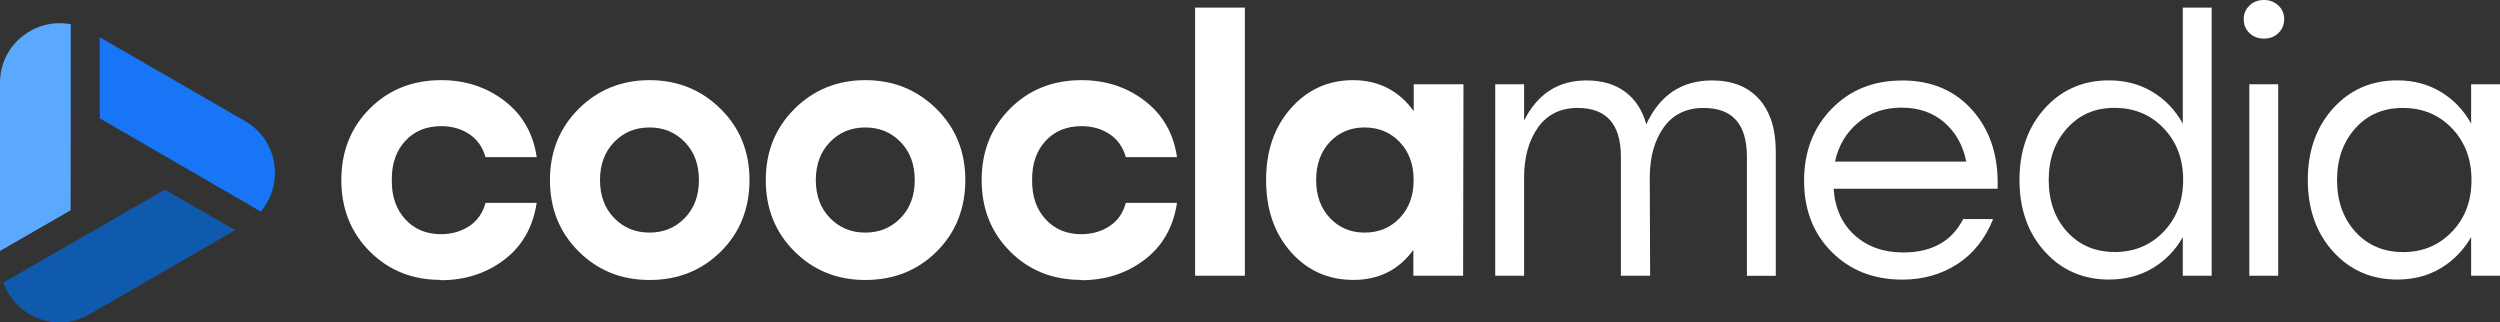
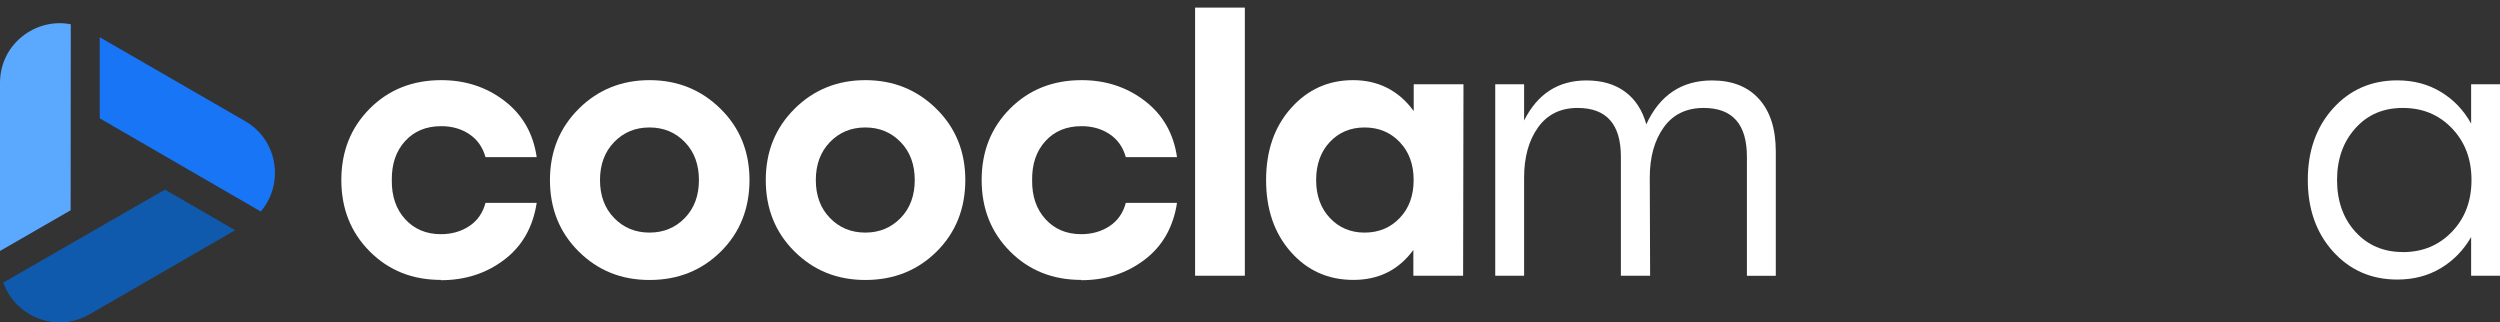
<svg xmlns="http://www.w3.org/2000/svg" id="Layer_2" data-name="Layer 2" viewBox="0 0 347.17 44.77">
  <rect x="0" y="0" width="347.17" height="44.77" fill="#333333" stroke="none" />
  <defs>
    <style>
      .cls-1 {
        fill: #fff;
      }

      .cls-2 {
        fill: #1775f6;
      }

      .cls-3 {
        fill: #105aad;
      }

      .cls-4 {
        fill: #5ba9ff;
      }
    </style>
  </defs>
  <g id="Layer_1-2" data-name="Layer 1">
    <g>
      <g>
        <path class="cls-1" d="M61.23,38.87c-3.97,0-7.26-1.32-9.89-3.96-2.63-2.64-3.94-5.95-3.94-9.91s1.31-7.27,3.94-9.91c2.63-2.64,5.94-3.96,9.94-3.96,3.35,0,6.28,.96,8.78,2.88,2.5,1.92,3.99,4.52,4.47,7.81h-7.11c-.39-1.39-1.14-2.45-2.25-3.19-1.11-.74-2.41-1.11-3.89-1.11-2.1,0-3.77,.69-5.03,2.08-1.26,1.39-1.87,3.19-1.84,5.42-.03,2.22,.59,4.03,1.86,5.42,1.27,1.39,2.93,2.08,4.96,2.08,1.48,0,2.79-.37,3.92-1.11,1.13-.74,1.89-1.82,2.27-3.24h7.11c-.52,3.38-2.02,6.02-4.52,7.91-2.5,1.89-5.42,2.83-8.78,2.83Z" />
        <path class="cls-1" d="M80.38,15.09c2.68-2.64,5.95-3.96,9.82-3.96s7.15,1.32,9.84,3.96c2.69,2.64,4.04,5.95,4.04,9.91s-1.33,7.31-3.99,9.94c-2.66,2.63-5.96,3.94-9.89,3.94s-7.18-1.32-9.84-3.96c-2.66-2.64-3.99-5.95-3.99-9.91s1.34-7.27,4.01-9.91Zm14.72,4.64c-1.31-1.35-2.94-2.03-4.91-2.03s-3.6,.68-4.91,2.03c-1.3,1.35-1.96,3.11-1.96,5.27s.65,3.92,1.96,5.27c1.31,1.35,2.94,2.03,4.91,2.03s3.6-.68,4.91-2.03c1.31-1.35,1.96-3.11,1.96-5.27s-.65-3.92-1.96-5.27Z" />
        <path class="cls-1" d="M110.35,15.09c2.68-2.64,5.95-3.96,9.82-3.96s7.15,1.32,9.84,3.96c2.69,2.64,4.04,5.95,4.04,9.91s-1.33,7.31-3.99,9.94c-2.66,2.63-5.96,3.94-9.89,3.94s-7.18-1.32-9.84-3.96c-2.66-2.64-3.99-5.95-3.99-9.91s1.34-7.27,4.01-9.91Zm14.72,4.64c-1.31-1.35-2.94-2.03-4.91-2.03s-3.6,.68-4.91,2.03c-1.3,1.35-1.96,3.11-1.96,5.27s.65,3.92,1.96,5.27c1.31,1.35,2.94,2.03,4.91,2.03s3.6-.68,4.91-2.03c1.31-1.35,1.96-3.11,1.96-5.27s-.65-3.92-1.96-5.27Z" />
        <path class="cls-1" d="M150.15,38.87c-3.97,0-7.26-1.32-9.89-3.96-2.63-2.64-3.94-5.95-3.94-9.91s1.31-7.27,3.94-9.91c2.63-2.64,5.94-3.96,9.94-3.96,3.35,0,6.28,.96,8.78,2.88,2.5,1.92,3.99,4.52,4.47,7.81h-7.11c-.39-1.39-1.14-2.45-2.25-3.19-1.11-.74-2.41-1.11-3.89-1.11-2.1,0-3.77,.69-5.03,2.08-1.26,1.39-1.87,3.19-1.84,5.42-.03,2.22,.59,4.03,1.86,5.42,1.27,1.39,2.93,2.08,4.96,2.08,1.48,0,2.79-.37,3.92-1.11,1.13-.74,1.89-1.82,2.27-3.24h7.11c-.52,3.38-2.02,6.02-4.52,7.91-2.5,1.89-5.42,2.83-8.78,2.83Z" />
        <path class="cls-1" d="M165.96,38.29V1.06h6.91V38.29h-6.91Z" />
        <path class="cls-1" d="M196.32,11.7h6.91l-.05,26.59h-6.91v-3.58c-2.03,2.77-4.8,4.16-8.32,4.16s-6.41-1.3-8.7-3.89c-2.29-2.59-3.43-5.92-3.43-9.98s1.15-7.39,3.46-9.98c2.3-2.59,5.18-3.89,8.63-3.89s6.35,1.43,8.41,4.3v-3.72Zm-6.82,20.6c1.97,0,3.59-.68,4.88-2.03,1.29-1.35,1.93-3.11,1.93-5.27s-.64-3.92-1.93-5.27c-1.29-1.35-2.92-2.03-4.88-2.03s-3.58,.68-4.84,2.03c-1.26,1.35-1.89,3.11-1.89,5.27s.64,3.92,1.91,5.27c1.27,1.35,2.88,2.03,4.81,2.03Z" />
        <path class="cls-1" d="M237.75,11.17c2.8,0,4.98,.86,6.53,2.59,1.55,1.72,2.32,4.15,2.32,7.28v17.26h-4.01V21.76c0-4.51-2-6.77-6-6.77-2.42,0-4.27,.9-5.56,2.71-1.29,1.81-1.93,4.13-1.93,6.96l.05,13.63h-4.06V21.76c0-4.51-2-6.77-6-6.77-2.39,0-4.22,.9-5.51,2.71-1.29,1.81-1.93,4.13-1.93,6.96v13.63h-4.01V11.7h4.01v5.03c1.87-3.71,4.75-5.56,8.65-5.56,2.16,0,3.95,.52,5.37,1.57,1.42,1.05,2.4,2.55,2.95,4.52,1.87-4.06,4.92-6.09,9.14-6.09Z" />
-         <path class="cls-1" d="M264.11,11.17c4.13,0,7.41,1.4,9.86,4.21,2.45,2.8,3.59,6.41,3.43,10.83h-22.77c.19,2.74,1.18,4.9,2.95,6.48,1.77,1.58,4.01,2.37,6.72,2.37,3.96,0,6.74-1.55,8.32-4.64h4.16c-1.1,2.74-2.76,4.83-4.98,6.26-2.22,1.43-4.77,2.15-7.64,2.15-3.96,0-7.23-1.28-9.79-3.84s-3.84-5.86-3.84-9.89,1.27-7.36,3.82-9.98c2.55-2.63,5.8-3.94,9.77-3.94Zm0,3.77c-2.39,0-4.41,.69-6.07,2.08-1.66,1.39-2.73,3.19-3.22,5.42h18.23c-.45-2.26-1.47-4.07-3.05-5.44-1.58-1.37-3.55-2.05-5.9-2.05Z" />
-         <path class="cls-1" d="M303.12,1.06h4.01V38.29h-4.01v-5.37c-1.03,1.84-2.43,3.28-4.21,4.33-1.77,1.05-3.79,1.57-6.04,1.57-3.61,0-6.58-1.3-8.92-3.89-2.34-2.59-3.51-5.91-3.51-9.94s1.17-7.34,3.51-9.94c2.34-2.59,5.31-3.89,8.92-3.89,2.26,0,4.27,.53,6.04,1.6,1.77,1.06,3.17,2.53,4.21,4.4V1.06Zm-9.48,33.94c2.74,0,5.01-.94,6.82-2.83,1.8-1.88,2.71-4.28,2.71-7.18s-.9-5.29-2.71-7.18c-1.81-1.89-4.08-2.83-6.82-2.83s-4.87,.94-6.58,2.83c-1.71,1.89-2.56,4.28-2.56,7.18s.85,5.33,2.56,7.2c1.71,1.87,3.9,2.8,6.58,2.8Z" />
-         <path class="cls-1" d="M312.38,.77c.53-.52,1.2-.77,2.01-.77s1.47,.26,2.01,.77,.8,1.14,.8,1.89-.27,1.42-.8,1.93c-.53,.52-1.2,.77-2.01,.77s-1.47-.26-2.01-.77c-.53-.51-.8-1.16-.8-1.93s.27-1.37,.8-1.89Zm-.02,37.52V11.7h4.01v26.59h-4.01Z" />
        <path class="cls-1" d="M343.16,11.7h4.01v26.59h-4.01v-5.37c-1.06,1.84-2.47,3.28-4.23,4.33-1.76,1.05-3.76,1.57-6.02,1.57-3.61,0-6.58-1.3-8.92-3.89-2.34-2.59-3.51-5.91-3.51-9.94s1.17-7.34,3.51-9.94c2.34-2.59,5.31-3.89,8.92-3.89,2.26,0,4.27,.53,6.04,1.6,1.77,1.06,3.17,2.53,4.21,4.4v-5.46Zm-9.48,23.31c2.74,0,5.01-.94,6.82-2.83,1.81-1.88,2.71-4.28,2.71-7.18s-.9-5.29-2.71-7.18c-1.81-1.89-4.08-2.83-6.82-2.83s-4.91,.94-6.6,2.83-2.54,4.28-2.54,7.18,.85,5.33,2.56,7.2c1.71,1.87,3.9,2.8,6.58,2.8Z" />
      </g>
      <g>
        <path class="cls-4" d="M0,34.85V11.51C0,6.11,4.96,2.42,9.83,3.37l-.02,25.83L0,34.85Z" />
        <path class="cls-2" d="M36.21,29.37l-9.28-5.37-13.08-7.57V5.17s20.19,11.65,20.19,11.65c4.66,2.69,5.39,8.8,2.17,12.55Z" />
        <path class="cls-3" d="M.46,39.24l22.44-12.91,9.75,5.64-20.23,11.68c-4.67,2.7-10.33,.26-11.96-4.41Z" />
      </g>
    </g>
  </g>
</svg>